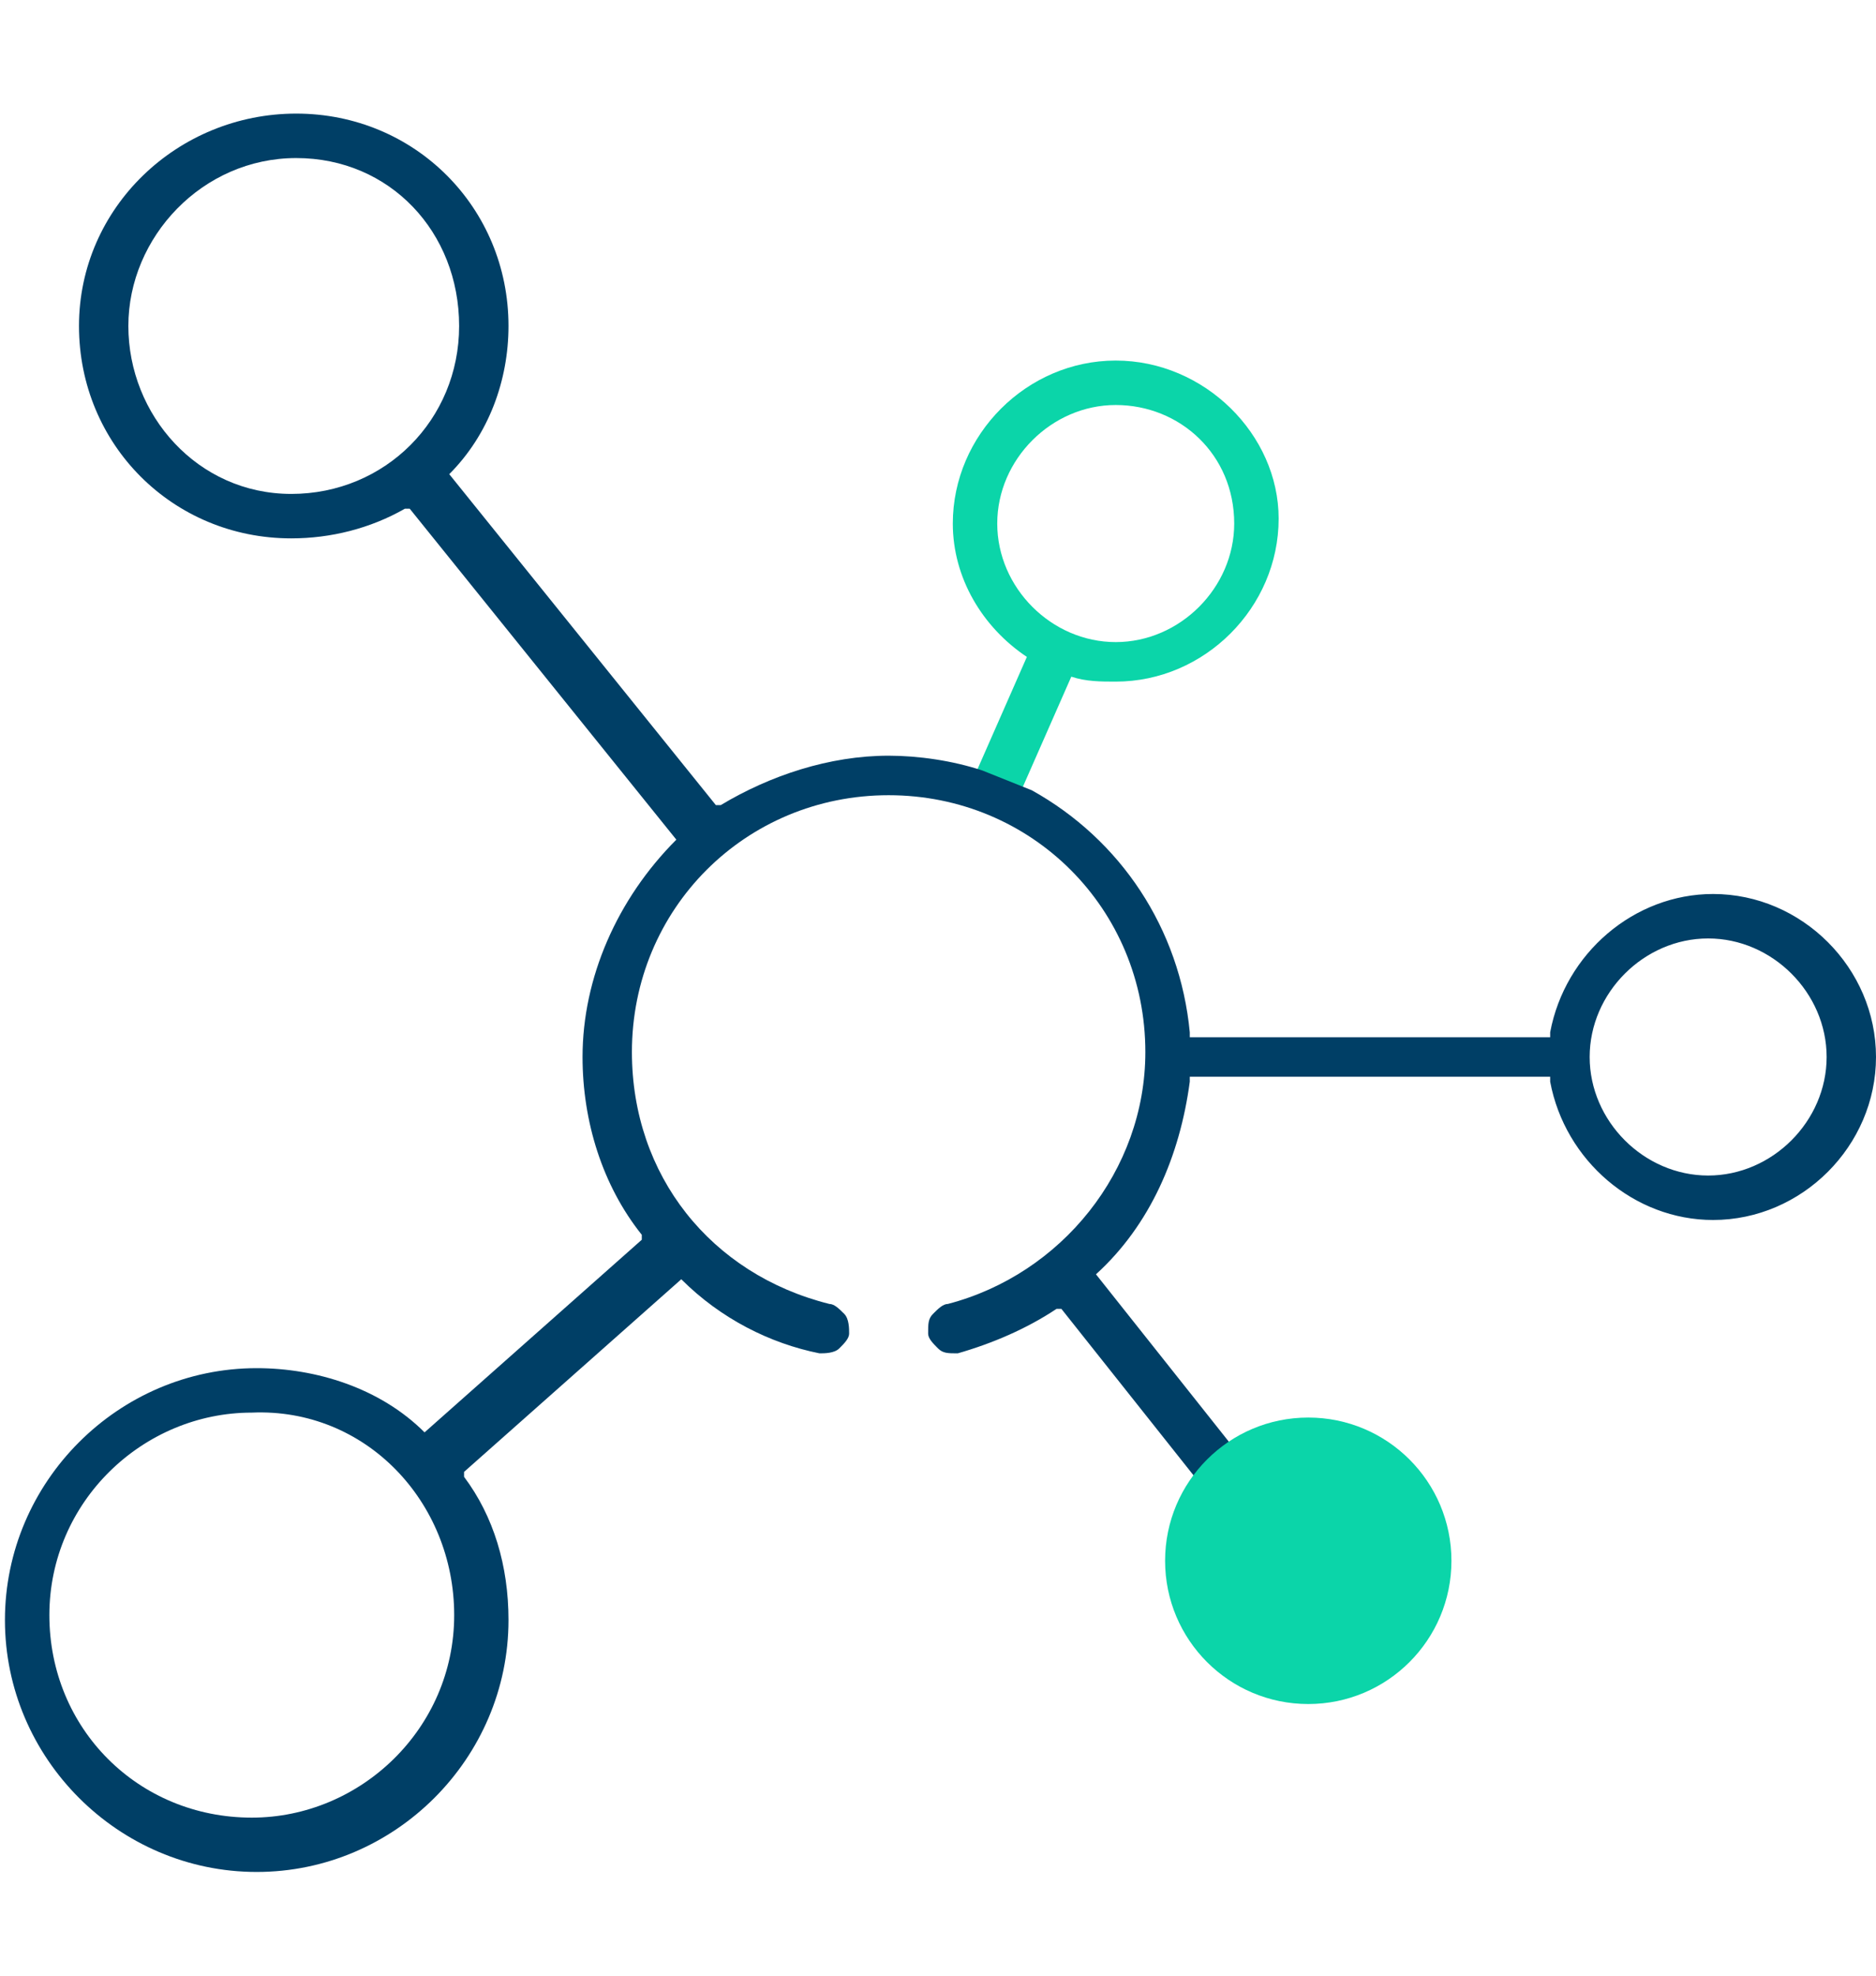
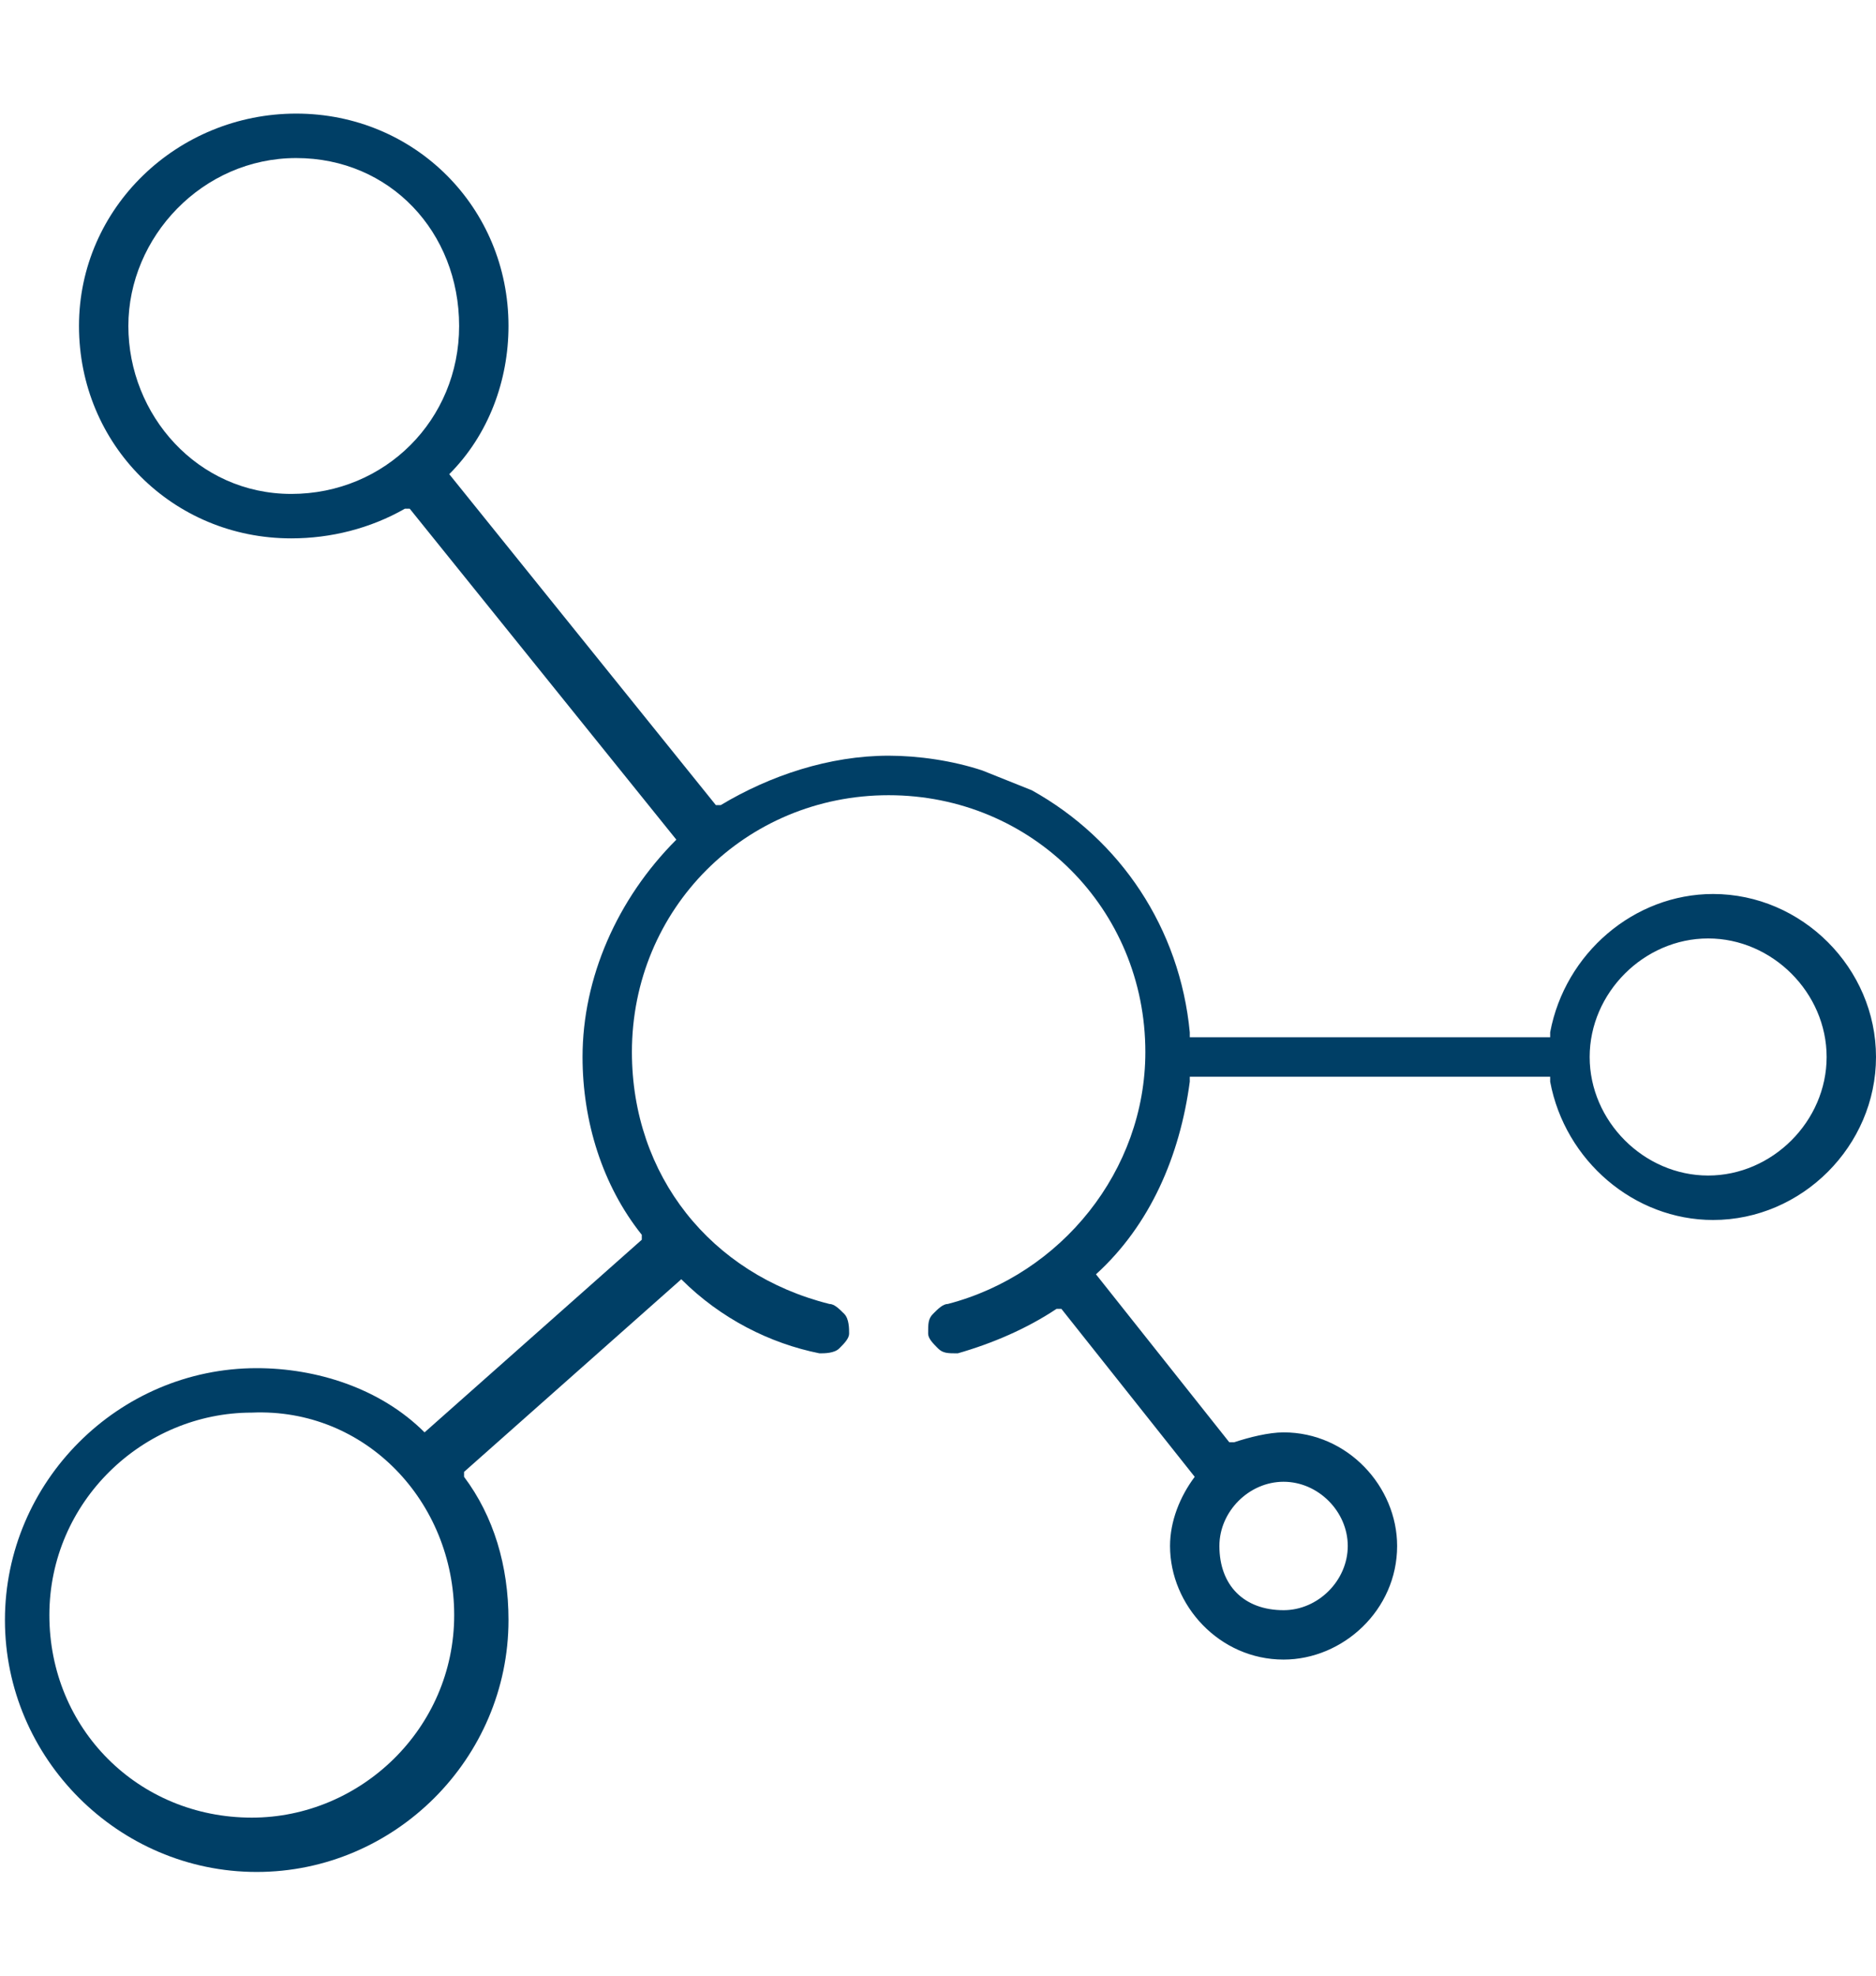
<svg xmlns="http://www.w3.org/2000/svg" version="1.1" id="Layer_1" x="0px" y="0px" viewBox="0 0 38 40" style="enable-background:new 0 0 38 40;" xml:space="preserve">
  <style type="text/css">
	.st0{fill:#003F66;}
	.st1{fill:#0BD5A9;}
</style>
  <g>
-     <path class="st1" d="M22.6,7.3c-1.8,0-3.3,1.5-3.3,3.3c0,1.1,0.6,2.1,1.5,2.7l-1.1,2.5l0.9,0.4l1.1-2.5c0.3,0.1,0.6,0.1,0.9,0.1   c1.8,0,3.3-1.5,3.3-3.3C25.9,8.8,24.4,7.3,22.6,7.3z M22.6,13c-1.3,0-2.4-1.1-2.4-2.4c0-1.3,1.1-2.4,2.4-2.4S25,9.2,25,10.6   C25,11.9,23.9,13,22.6,13z" />
    <path class="st0" d="M34.7,18.1c-1.6,0-3,1.2-3.3,2.8l0,0.1h-7.3l0-0.1c-0.2-2.1-1.4-3.9-3.2-4.9l-1-0.4c-0.6-0.2-1.3-0.3-1.9-0.3   c-1.2,0-2.4,0.4-3.4,1l-0.1,0L9.1,9.6l0,0c0.8-0.8,1.2-1.9,1.2-3c0-2.4-1.9-4.3-4.3-4.3S1.6,4.2,1.6,6.6c0,2.4,1.9,4.3,4.3,4.3   c0.8,0,1.6-0.2,2.3-0.6l0.1,0l5.4,6.7l0,0c-1.2,1.2-1.9,2.8-1.9,4.4c0,1.3,0.4,2.6,1.2,3.6l0,0.1L8.6,29l0,0   c-0.9-0.9-2.2-1.3-3.4-1.3c-2.8,0-5.1,2.3-5.1,5.1c0,2.8,2.3,5.1,5.1,5.1s5.1-2.3,5.1-5.1c0-1.1-0.3-2.1-0.9-2.9l0-0.1l4.4-3.9l0,0   c0.8,0.8,1.8,1.3,2.8,1.5c0.1,0,0.3,0,0.4-0.1c0.1-0.1,0.2-0.2,0.2-0.3c0-0.1,0-0.3-0.1-0.4c-0.1-0.1-0.2-0.2-0.3-0.2   c-2.4-0.6-4-2.6-4-5.1c0-2.9,2.3-5.2,5.2-5.2c2.9,0,5.2,2.3,5.2,5.2c0,2.4-1.7,4.5-4,5.1c-0.1,0-0.2,0.1-0.3,0.2   c-0.1,0.1-0.1,0.2-0.1,0.4c0,0.1,0.1,0.2,0.2,0.3c0.1,0.1,0.2,0.1,0.4,0.1c0.7-0.2,1.4-0.5,2-0.9l0.1,0l2.7,3.4l0,0   c-0.3,0.4-0.5,0.9-0.5,1.4c0,1.2,1,2.3,2.3,2.3c1.2,0,2.3-1,2.3-2.3c0-1.2-1-2.3-2.3-2.3c-0.3,0-0.7,0.1-1,0.2l-0.1,0l-2.7-3.4l0,0   c1.1-1,1.7-2.4,1.9-3.9l0-0.1h7.3l0,0.1c0.3,1.6,1.7,2.8,3.3,2.8c1.8,0,3.3-1.5,3.3-3.3C38,19.6,36.5,18.1,34.7,18.1z M37,21.4   c0,1.3-1.1,2.4-2.4,2.4s-2.4-1.1-2.4-2.4c0-1.3,1.1-2.4,2.4-2.4S37,20.1,37,21.4z M24.7,31.3c0-0.7,0.6-1.3,1.3-1.3   c0.7,0,1.3,0.6,1.3,1.3c0,0.7-0.6,1.3-1.3,1.3C25.2,32.6,24.7,32.1,24.7,31.3z M9.3,6.6c0,1.9-1.5,3.4-3.4,3.4S2.6,8.4,2.6,6.6   S4.1,3.2,6,3.2S9.3,4.7,9.3,6.6z M9.2,32.7c0,2.3-1.9,4.1-4.1,4.1C2.8,36.8,1,35,1,32.7c0-2.3,1.9-4.1,4.1-4.1   C7.4,28.5,9.2,30.4,9.2,32.7z" />
    <g>
-       <circle class="st1" cx="26.5" cy="31.6" r="2.9" />
-     </g>
+       </g>
  </g>
</svg>